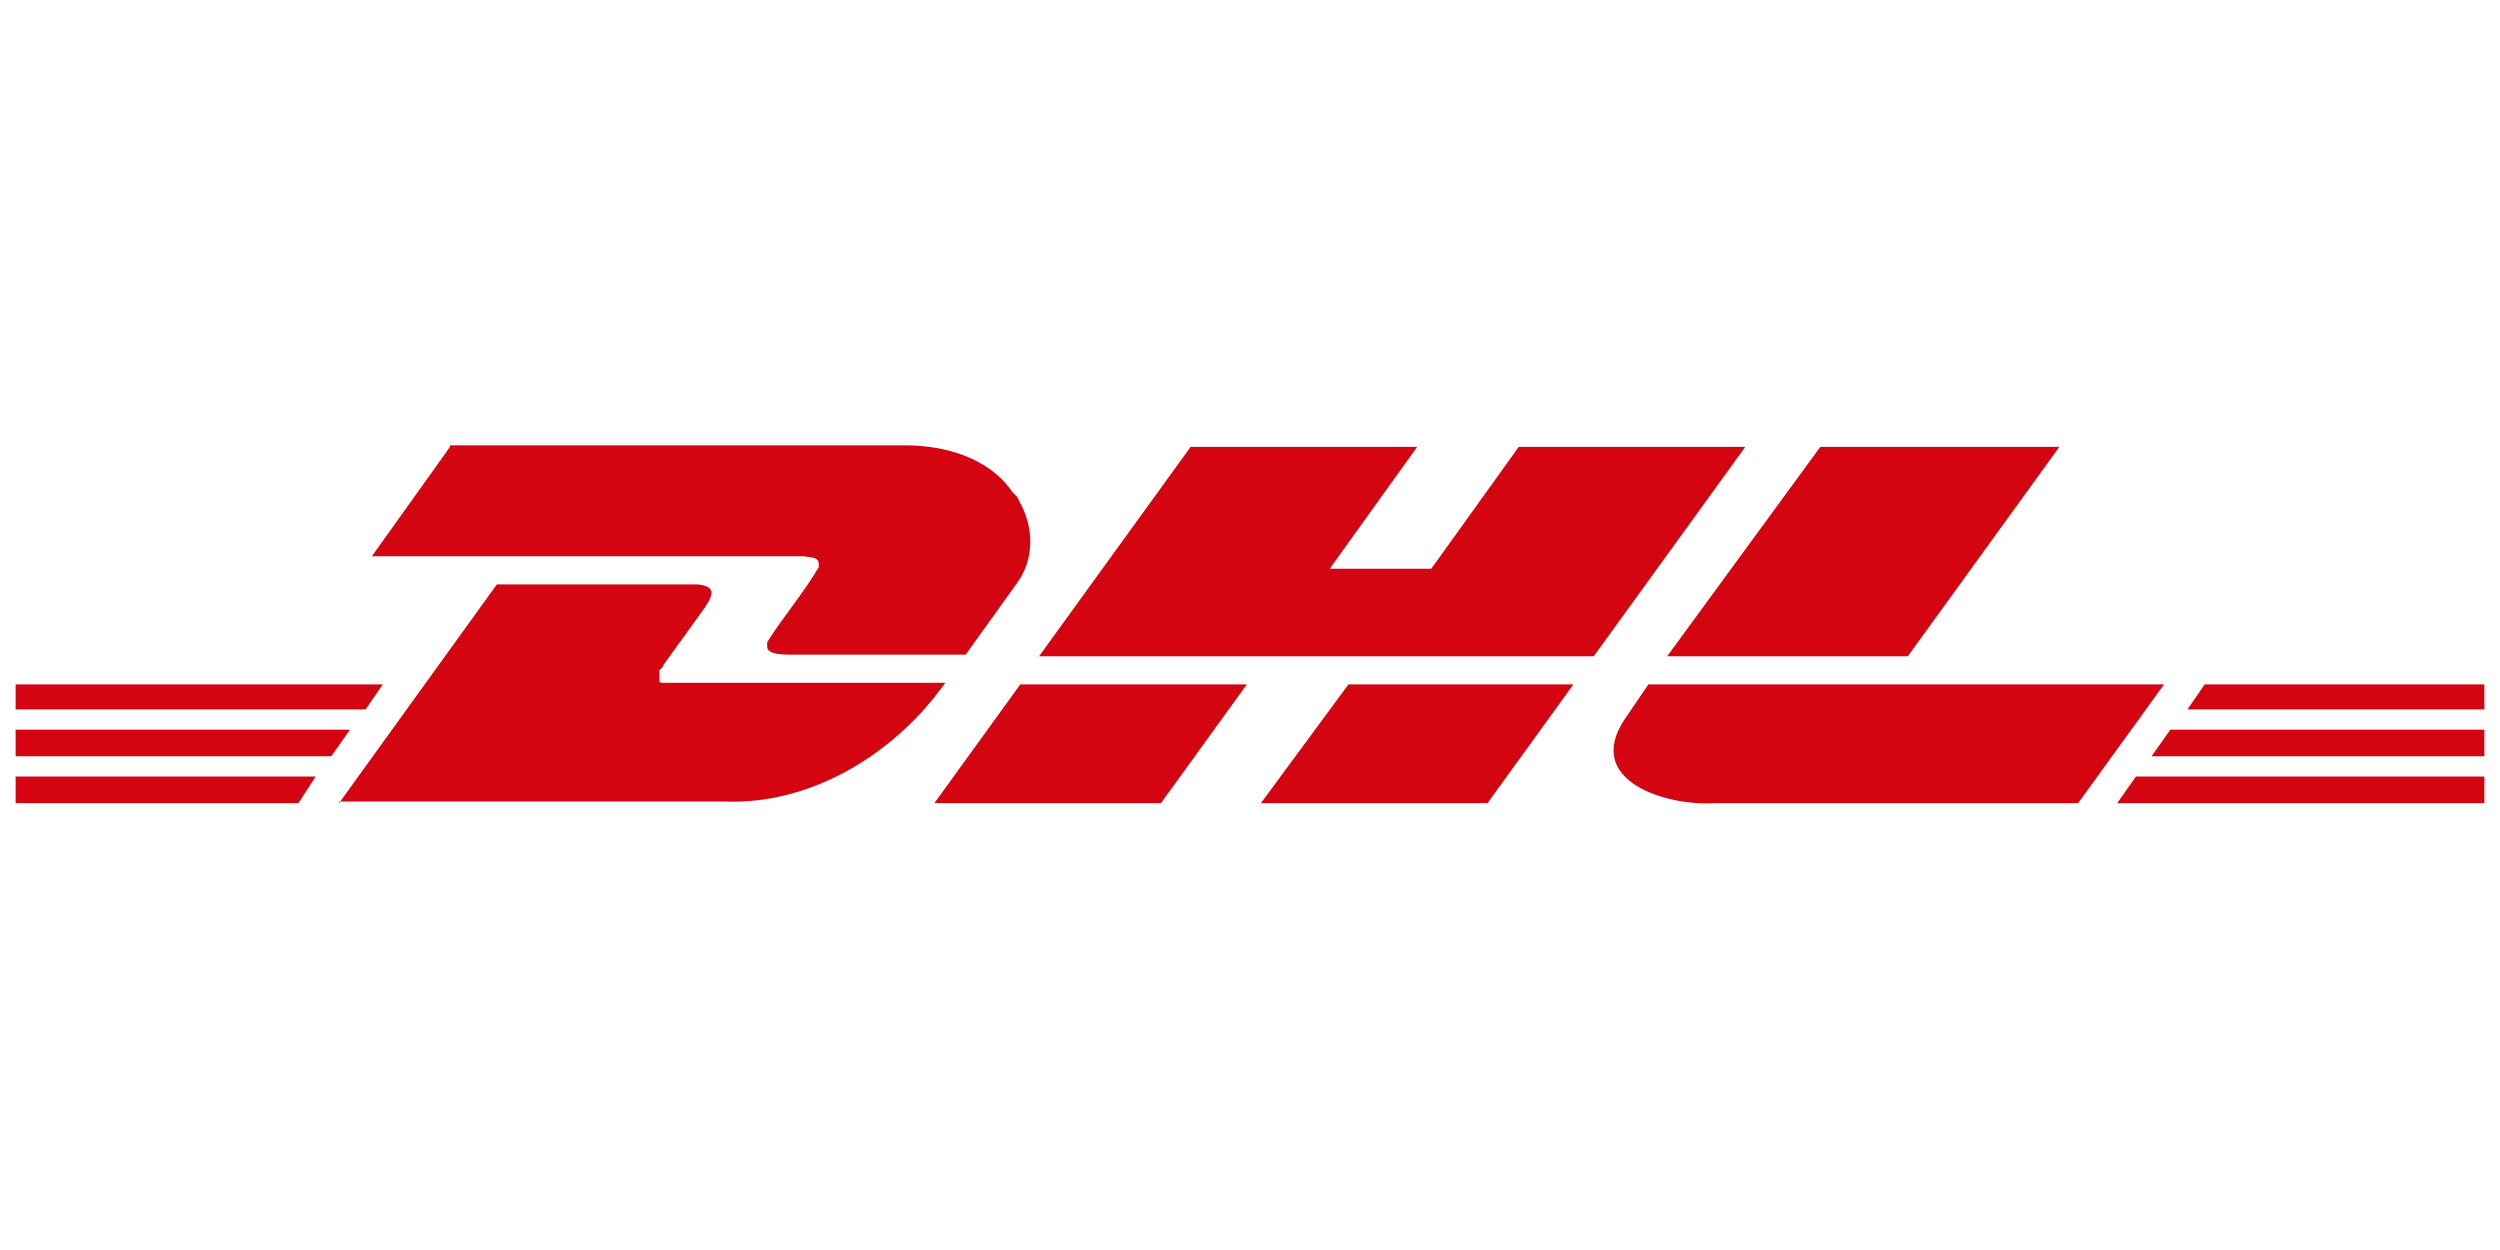
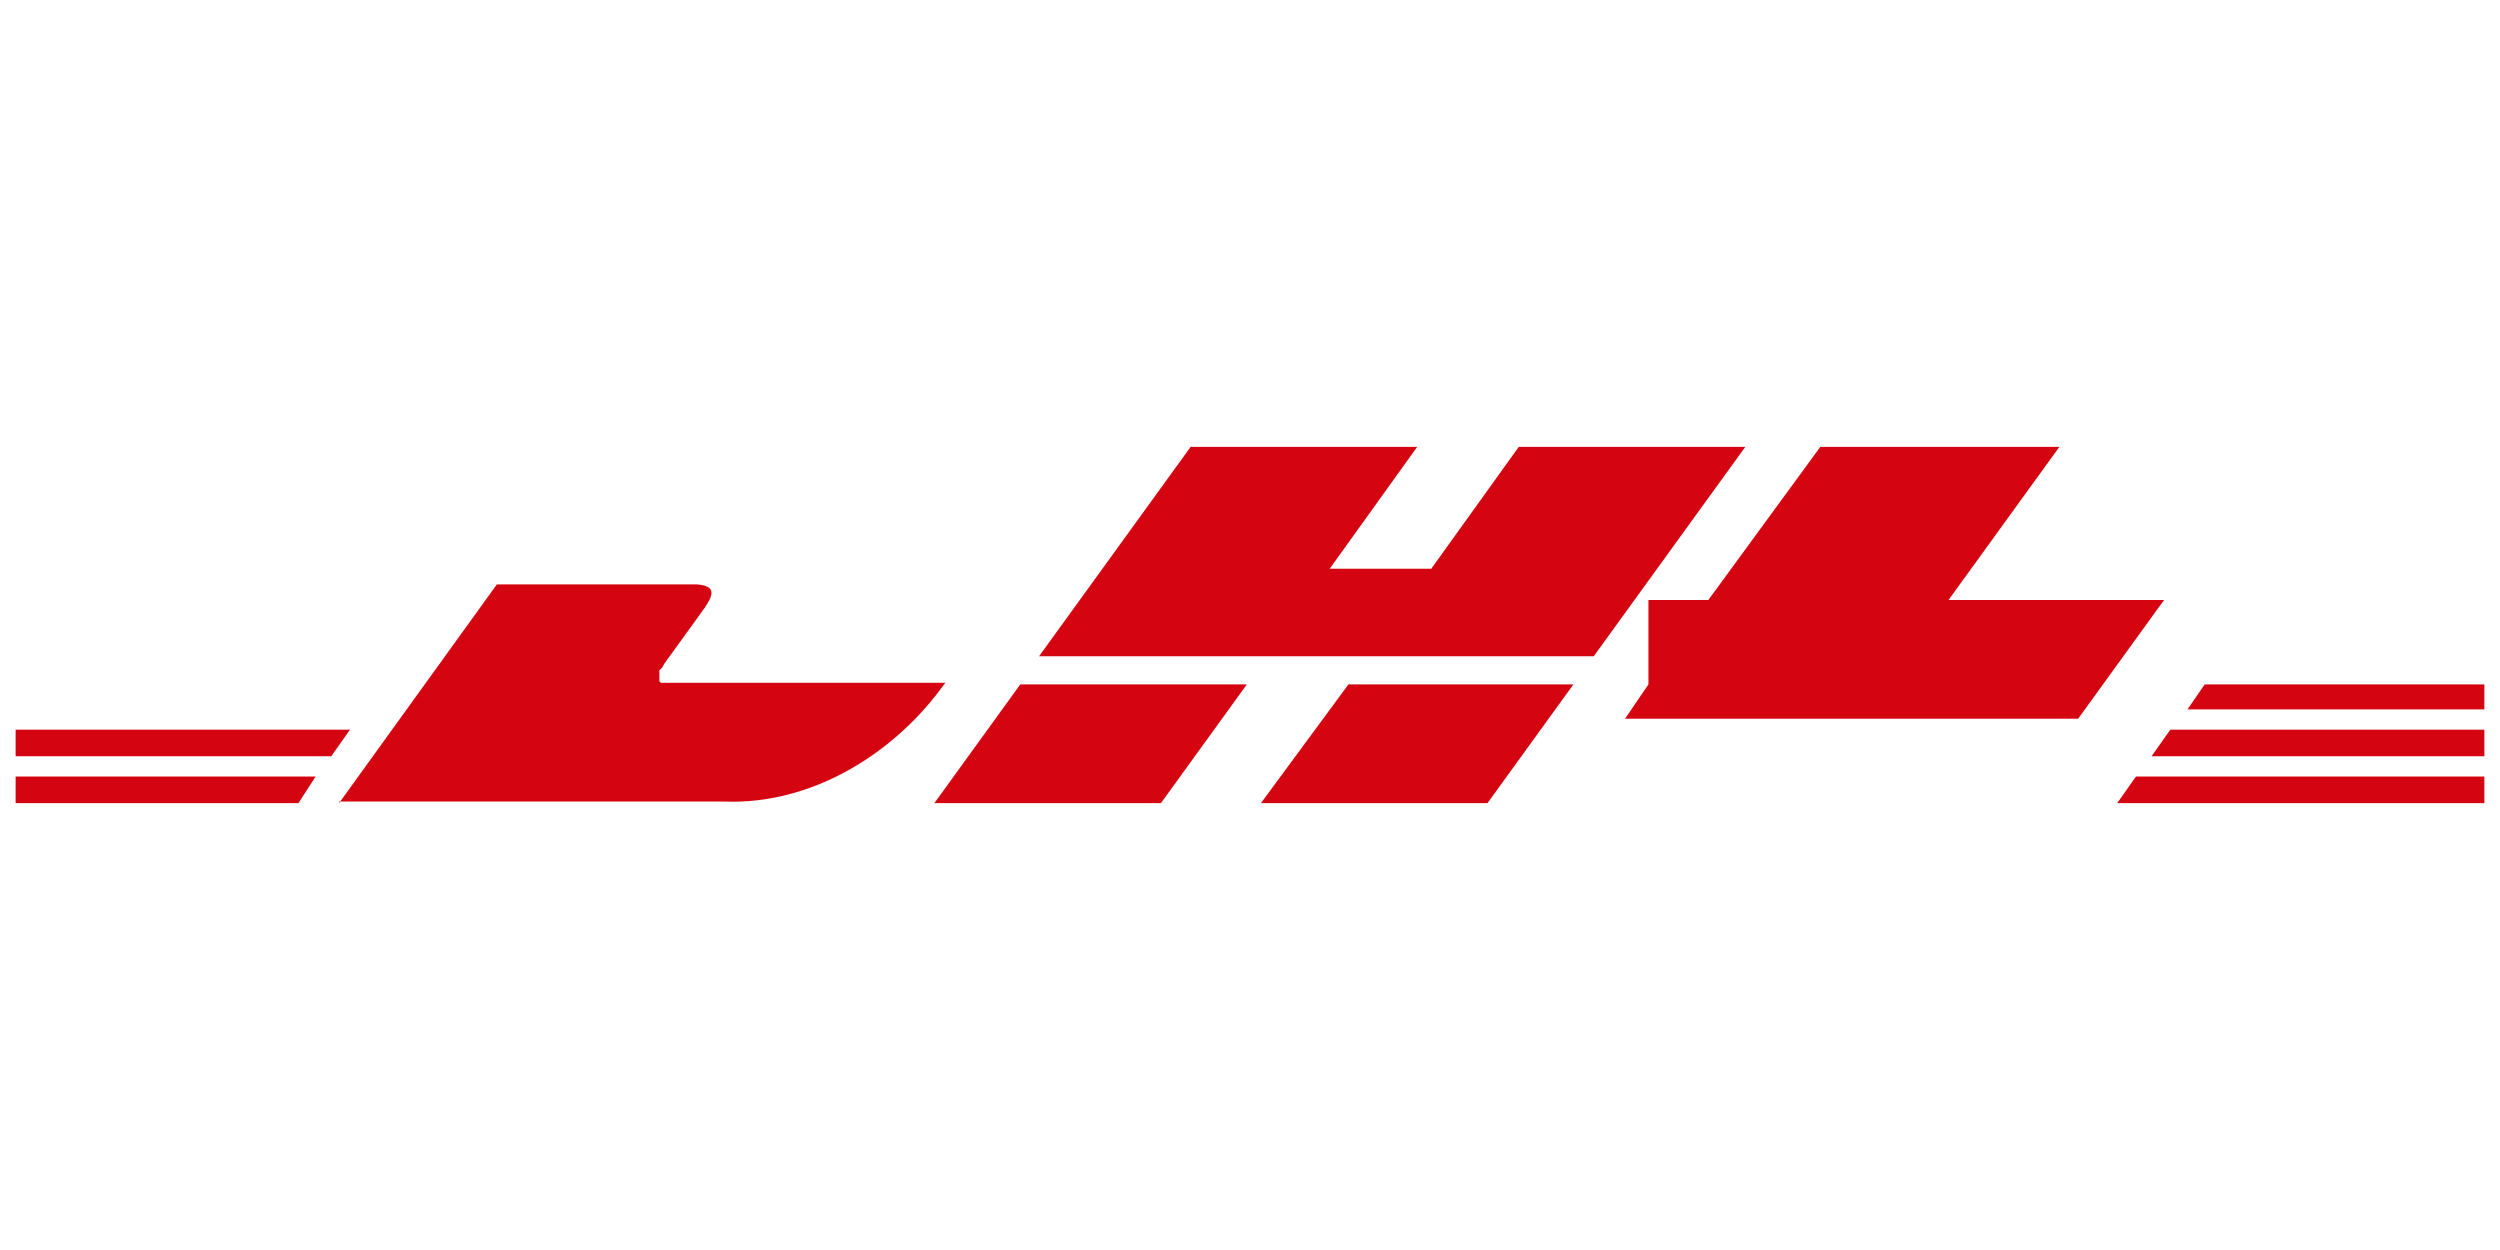
<svg xmlns="http://www.w3.org/2000/svg" version="1.1" id="Design" x="0px" y="0px" width="160px" height="80px" viewBox="0 0 160 80" style="enable-background:new 0 0 160 80;" xml:space="preserve">
  <style type="text/css">
	.st0{fill-rule:evenodd;clip-rule:evenodd;fill:#945C87;}
	.st1{fill-rule:evenodd;clip-rule:evenodd;fill:#FFFFFF;}
	.st2{fill-rule:evenodd;clip-rule:evenodd;}
	.st3{fill:#FF9900;}
	.st4{fill:#8759F2;}
	.st5{fill:#FF3E80;}
	.st6{fill:#FFC300;}
	.st7{fill:#00D4E6;}
	.st8{fill:#221B43;}
	.st9{fill:#F15C22;}
	.st10{fill:#242021;}
	.st11{fill:#F6854F;}
	.st12{fill:#231F20;}
	.st13{fill:#F6844E;}
	.st14{fill:#535051;}
	.st15{fill:#141011;}
	.st16{fill:#696667;}
	.st17{fill:#F68E65;}
	.st18{fill:#CDCCCD;}
	.st19{fill:#1E0000;}
	
		.st20{clip-path:url(#SVGID_00000111873194785419734200000017187026593561570203_);fill:url(#SVGID_00000152250130725923252740000000082039156898979715_);}
	.st21{fill:#C86E14;}
	
		.st22{clip-path:url(#SVGID_00000062175133951352857000000011434541333141113010_);fill:url(#SVGID_00000111172883821358886850000009947235453321469613_);}
	
		.st23{clip-path:url(#SVGID_00000096745439578492135600000016479468203077693599_);fill:url(#SVGID_00000034071282017599561010000009670152583492523453_);}
	
		.st24{clip-path:url(#SVGID_00000097466349885937595770000011059785189281443717_);fill:url(#SVGID_00000026122737621832644680000009883220364862969787_);}
	
		.st25{clip-path:url(#SVGID_00000062156183293592584520000005777954469725800091_);fill:url(#SVGID_00000005977101207236220700000005359659902605498531_);}
	
		.st26{clip-path:url(#SVGID_00000064321594974552806610000015674554622678823598_);fill:url(#SVGID_00000067935319546899219740000005401053823559858364_);}
	
		.st27{clip-path:url(#SVGID_00000078756561401693723230000006972362425412987061_);fill:url(#SVGID_00000092449381624965289020000017540911333176239024_);}
	
		.st28{clip-path:url(#SVGID_00000155127182785080170960000015580713422161917318_);fill:url(#SVGID_00000172403267116388672840000012825064153956308621_);}
	
		.st29{clip-path:url(#SVGID_00000071545745796618397460000016404771267819202989_);fill:url(#SVGID_00000116929161461804472060000016500520474578414491_);}
	
		.st30{clip-path:url(#SVGID_00000021120983165609539000000009075373704760210596_);fill:url(#SVGID_00000098928268294048130040000015842218189331357587_);}
	
		.st31{clip-path:url(#SVGID_00000096020055902733236590000014447539402911728574_);fill:url(#SVGID_00000025426135409665097550000016564563648969597351_);}
	
		.st32{clip-path:url(#SVGID_00000138556396218171603710000000492257226581231534_);fill:url(#SVGID_00000107587705742700589670000001929581938881061534_);}
	
		.st33{clip-path:url(#SVGID_00000083794587060040418260000017374762826732150407_);fill:url(#SVGID_00000011000749436177274050000007661204693723657626_);}
	
		.st34{clip-path:url(#SVGID_00000152238546444293116280000006509576247463519924_);fill:url(#SVGID_00000088127074355602527820000018419741092815213729_);}
	
		.st35{clip-path:url(#SVGID_00000090256287166242471350000016046696668981107885_);fill:url(#SVGID_00000181768284872385581130000003818130643539131521_);}
	
		.st36{clip-path:url(#SVGID_00000121276905595683067500000003416865046548716716_);fill:url(#SVGID_00000083072726373743587510000011822716935152122245_);}
	
		.st37{clip-path:url(#SVGID_00000129913452796741201850000006016272786251881089_);fill:url(#SVGID_00000059301718365745303910000011407813308021972668_);}
	
		.st38{clip-path:url(#SVGID_00000098931708108790083820000015970590089127006344_);fill:url(#SVGID_00000123414927554144705440000000586644968929151879_);}
	
		.st39{clip-path:url(#SVGID_00000137814754772295679540000002670630203443152793_);fill:url(#SVGID_00000106869285252948984230000008142541027584722318_);}
	.st40{clip-path:url(#SVGID_00000175312969225976618160000011353773486328341383_);fill:#8F4A02;}
	
		.st41{clip-path:url(#SVGID_00000149368591165095557500000001822968166632412839_);fill:url(#SVGID_00000036953252180395285950000011525097166633805729_);}
	
		.st42{clip-path:url(#SVGID_00000061445725524613206990000000266387022369781433_);fill:url(#SVGID_00000097469966409045741650000006079424682502135204_);}
	
		.st43{clip-path:url(#SVGID_00000024701843987309883760000012209676305431987104_);fill:url(#SVGID_00000056412058535128936310000011874130688855146399_);}
	
		.st44{clip-path:url(#SVGID_00000081616089363184970170000014105659318736164501_);fill:url(#SVGID_00000026144754489281919810000017209842237631956154_);}
	.st45{clip-path:url(#SVGID_00000039120479349200136980000008217387852670632354_);fill:#FFC20E;}
	.st46{clip-path:url(#SVGID_00000070077697119138781810000010026366394516652221_);fill:#D78817;}
	.st47{clip-path:url(#SVGID_00000027566551442120088860000003391591284709661080_);fill:#D89016;}
	
		.st48{clip-path:url(#SVGID_00000163763611796595621630000004049508683091869329_);fill:url(#SVGID_00000022550033244001855390000000886880354820243863_);}
	
		.st49{clip-path:url(#SVGID_00000132045868030355726040000007946118659369928857_);fill:url(#SVGID_00000154418412267091022210000018022814877358185120_);}
	
		.st50{clip-path:url(#SVGID_00000171707683315432361300000013757852531667872653_);fill:url(#SVGID_00000073001937583741513270000009389057104528381066_);}
	
		.st51{clip-path:url(#SVGID_00000061436959408275641750000004026284487580425120_);fill:url(#SVGID_00000121252526406322293890000003188063116923787190_);}
	.st52{fill:#D78817;}
	.st53{fill:#BF7312;}
	.st54{fill-rule:evenodd;clip-rule:evenodd;fill:#FF6600;}
	.st55{fill-rule:evenodd;clip-rule:evenodd;fill:#4D148C;}
	.st56{fill:#15569C;}
	.st57{fill:#ED192D;}
	.st58{fill:#D40511;}
	.st59{fill-rule:evenodd;clip-rule:evenodd;fill:#222222;}
	.st60{fill:#61B6E6;}
	.st61{fill:#11A7E0;}
	.st62{fill:#12A7E0;}
	.st63{fill:#10A7E0;}
	.st64{fill:#31B1E5;}
	.st65{fill:#9BDEF8;}
	.st66{fill:#DBF3FA;}
	.st67{fill:#92DAF6;}
	.st68{fill:#7ECDF0;}
	.st69{fill:#A0DAF1;}
	.st70{fill:#A6DFF2;}
	.st71{fill:#00ABE6;}
	.st72{opacity:5.000000e-02;}
	.st73{opacity:0.12;}
	.st74{fill:url(#SVGID_00000141434487237903042950000003160786081532413316_);}
	.st75{fill:url(#SVGID_00000064343787331271768150000001865701978225466764_);}
	.st76{fill:url(#SVGID_00000050651382357932108940000011534102589050141066_);}
	.st77{opacity:0.3;fill:#FFFFFF;}
	.st78{opacity:0.62;fill:#5A5962;}
	.st79{opacity:0.46;fill:#B2B1C2;}
	.st80{opacity:0.74;fill:url(#SVGID_00000151522757287913326370000012678059365042222524_);}
	.st81{fill:url(#SVGID_00000150781320401381017960000015456059716343247288_);}
	.st82{fill:url(#SVGID_00000150795574100886443840000012950169302949608096_);}
	.st83{fill:url(#SVGID_00000157270573120194913740000006479589497206572209_);}
	.st84{fill:url(#SVGID_00000152976920088837210110000011041887283162702756_);}
	.st85{fill:url(#SVGID_00000147926968950171658000000010836256841900697765_);}
	.st86{opacity:0.47;fill:url(#SVGID_00000168105482430065557350000016655930730563860926_);}
	.st87{fill:url(#SVGID_00000105426045914474212260000015589186516110075286_);}
	.st88{opacity:0.41;fill:url(#SVGID_00000132050718182368246890000005217682079003883703_);}
	.st89{fill:url(#SVGID_00000057129528162247026560000010929132419426367883_);}
	.st90{fill:url(#SVGID_00000010992224380674214550000017522029088444560824_);}
	.st91{opacity:0.32;fill:url(#SVGID_00000115480899638966362150000016602841990060840854_);}
	.st92{opacity:0.19;fill:url(#SVGID_00000106853097193213674140000011654697130687855798_);}
	.st93{opacity:0.19;fill:url(#SVGID_00000054953847314381562060000009536898229886678179_);}
	.st94{opacity:0.6;fill:url(#SVGID_00000162337280717350320000000002175833746440535973_);}
	.st95{fill:url(#SVGID_00000156557014568654737950000011544245924788208788_);}
	.st96{fill:url(#SVGID_00000120541651277896033230000003718430993419939473_);}
	.st97{fill:url(#SVGID_00000017489233858850590000000016073855268511591835_);}
	.st98{opacity:0.89;fill:#231F20;}
	.st99{fill:url(#SVGID_00000142881830471817763210000018215199017694501036_);}
	.st100{fill:url(#SVGID_00000013916043383852306620000010864107317738686117_);}
	.st101{fill:url(#SVGID_00000047773046070948816650000000077329998981723285_);}
	.st102{opacity:0.32;fill:url(#SVGID_00000014635060300258544640000000246555301545180343_);}
	.st103{opacity:0.57;fill:url(#SVGID_00000170267469365247728720000010538918617489285025_);}
	.st104{opacity:0.46;fill:url(#SVGID_00000125573155818452052210000011877875684036340125_);}
	.st105{fill:#5A5962;}
	.st106{opacity:0.81;fill:#B2B1C2;}
	.st107{opacity:0.42;fill:#5A5962;}
	.st108{fill:url(#SVGID_00000178887845394669261620000009153956050540349339_);}
	.st109{fill:url(#SVGID_00000129909294662723338150000016557988093731114423_);}
	.st110{fill:url(#SVGID_00000054241826750556004250000011853809607236108216_);}
	.st111{opacity:0.45;}
	.st112{fill:url(#SVGID_00000147913024575366698270000014581746411890809222_);}
	.st113{fill:url(#SVGID_00000007396171576570168110000007352597953419891883_);}
	.st114{fill:#706D6E;}
	.st115{fill:#F1511B;}
	.st116{fill:#80CC28;}
	.st117{fill:#00ADEF;}
	.st118{fill:#FBBC09;}
</style>
  <g id="XMLID_1_">
-     <path id="XMLID_14_" class="st58" d="M28.8,28.6l-5,7h27.7c0.3,0.1,0.9,0,0.9,0.5v0.2c-1,1.7-2.3,3.2-3.3,4.8v0.2l0,0.1l0,0   c0,0.5,1.1,0.5,1.5,0.5h11.2l3.3-4.6l0.2-0.3c0.9-1.5,0.8-3.3,0-4.8l-0.2-0.4l-0.3-0.3c-1.5-2.2-4.3-3-6.9-3H28.8" />
    <path id="XMLID_13_" class="st58" d="M21.7,51.4l10.1-14h12.8c1.2,0.1,1.1,0.6,0.5,1.5l-2.6,3.6l-0.1,0.2l-0.2,0.2l0,0.1v0.5l0,0.1   l0.1,0.1l0.2,0l0.2,0l0.3,0h0.1l0.2,0h17.2l-0.3,0.4c-3.2,4.3-8.4,7.4-13.8,7.2H21.7" />
    <polyline id="XMLID_12_" class="st58" points="79.8,43.8 74.3,51.4 59.8,51.4 65.3,43.8 79.8,43.8  " />
    <polyline id="XMLID_11_" class="st58" points="102,42 66.5,42 76.2,28.6 90.7,28.6 85.1,36.4 91.6,36.4 97.2,28.6 111.7,28.6    102,42  " />
    <polyline id="XMLID_10_" class="st58" points="100.7,43.8 95.2,51.4 80.7,51.4 86.3,43.8 100.7,43.8  " />
    <polyline id="XMLID_9_" class="st58" points="1,46.7 22.4,46.7 21.2,48.4 1,48.4 1,46.7  " />
-     <polyline id="XMLID_8_" class="st58" points="1,43.8 24.5,43.8 23.4,45.4 1,45.4 1,43.8  " />
    <polyline id="XMLID_7_" class="st58" points="1,49.7 20.2,49.7 19.1,51.4 1,51.4 1,49.7  " />
    <polyline id="XMLID_6_" class="st58" points="159,48.4 137.7,48.4 138.9,46.7 159,46.7 159,48.4  " />
    <polyline id="XMLID_5_" class="st58" points="159,51.4 135.5,51.4 136.7,49.7 159,49.7 159,51.4  " />
    <polyline id="XMLID_4_" class="st58" points="141.1,43.8 159,43.8 159,45.4 140,45.4 141.1,43.8  " />
    <polyline id="XMLID_17_" class="st58" points="131.8,28.6 122.1,42 106.7,42 116.5,28.6 131.8,28.6  " />
-     <path id="XMLID_18_" class="st58" d="M105.5,43.8l-1.5,2.2c-2.7,4,2.7,5.6,5.7,5.4H133l5.5-7.6H105.5" />
+     <path id="XMLID_18_" class="st58" d="M105.5,43.8l-1.5,2.2H133l5.5-7.6H105.5" />
  </g>
</svg>